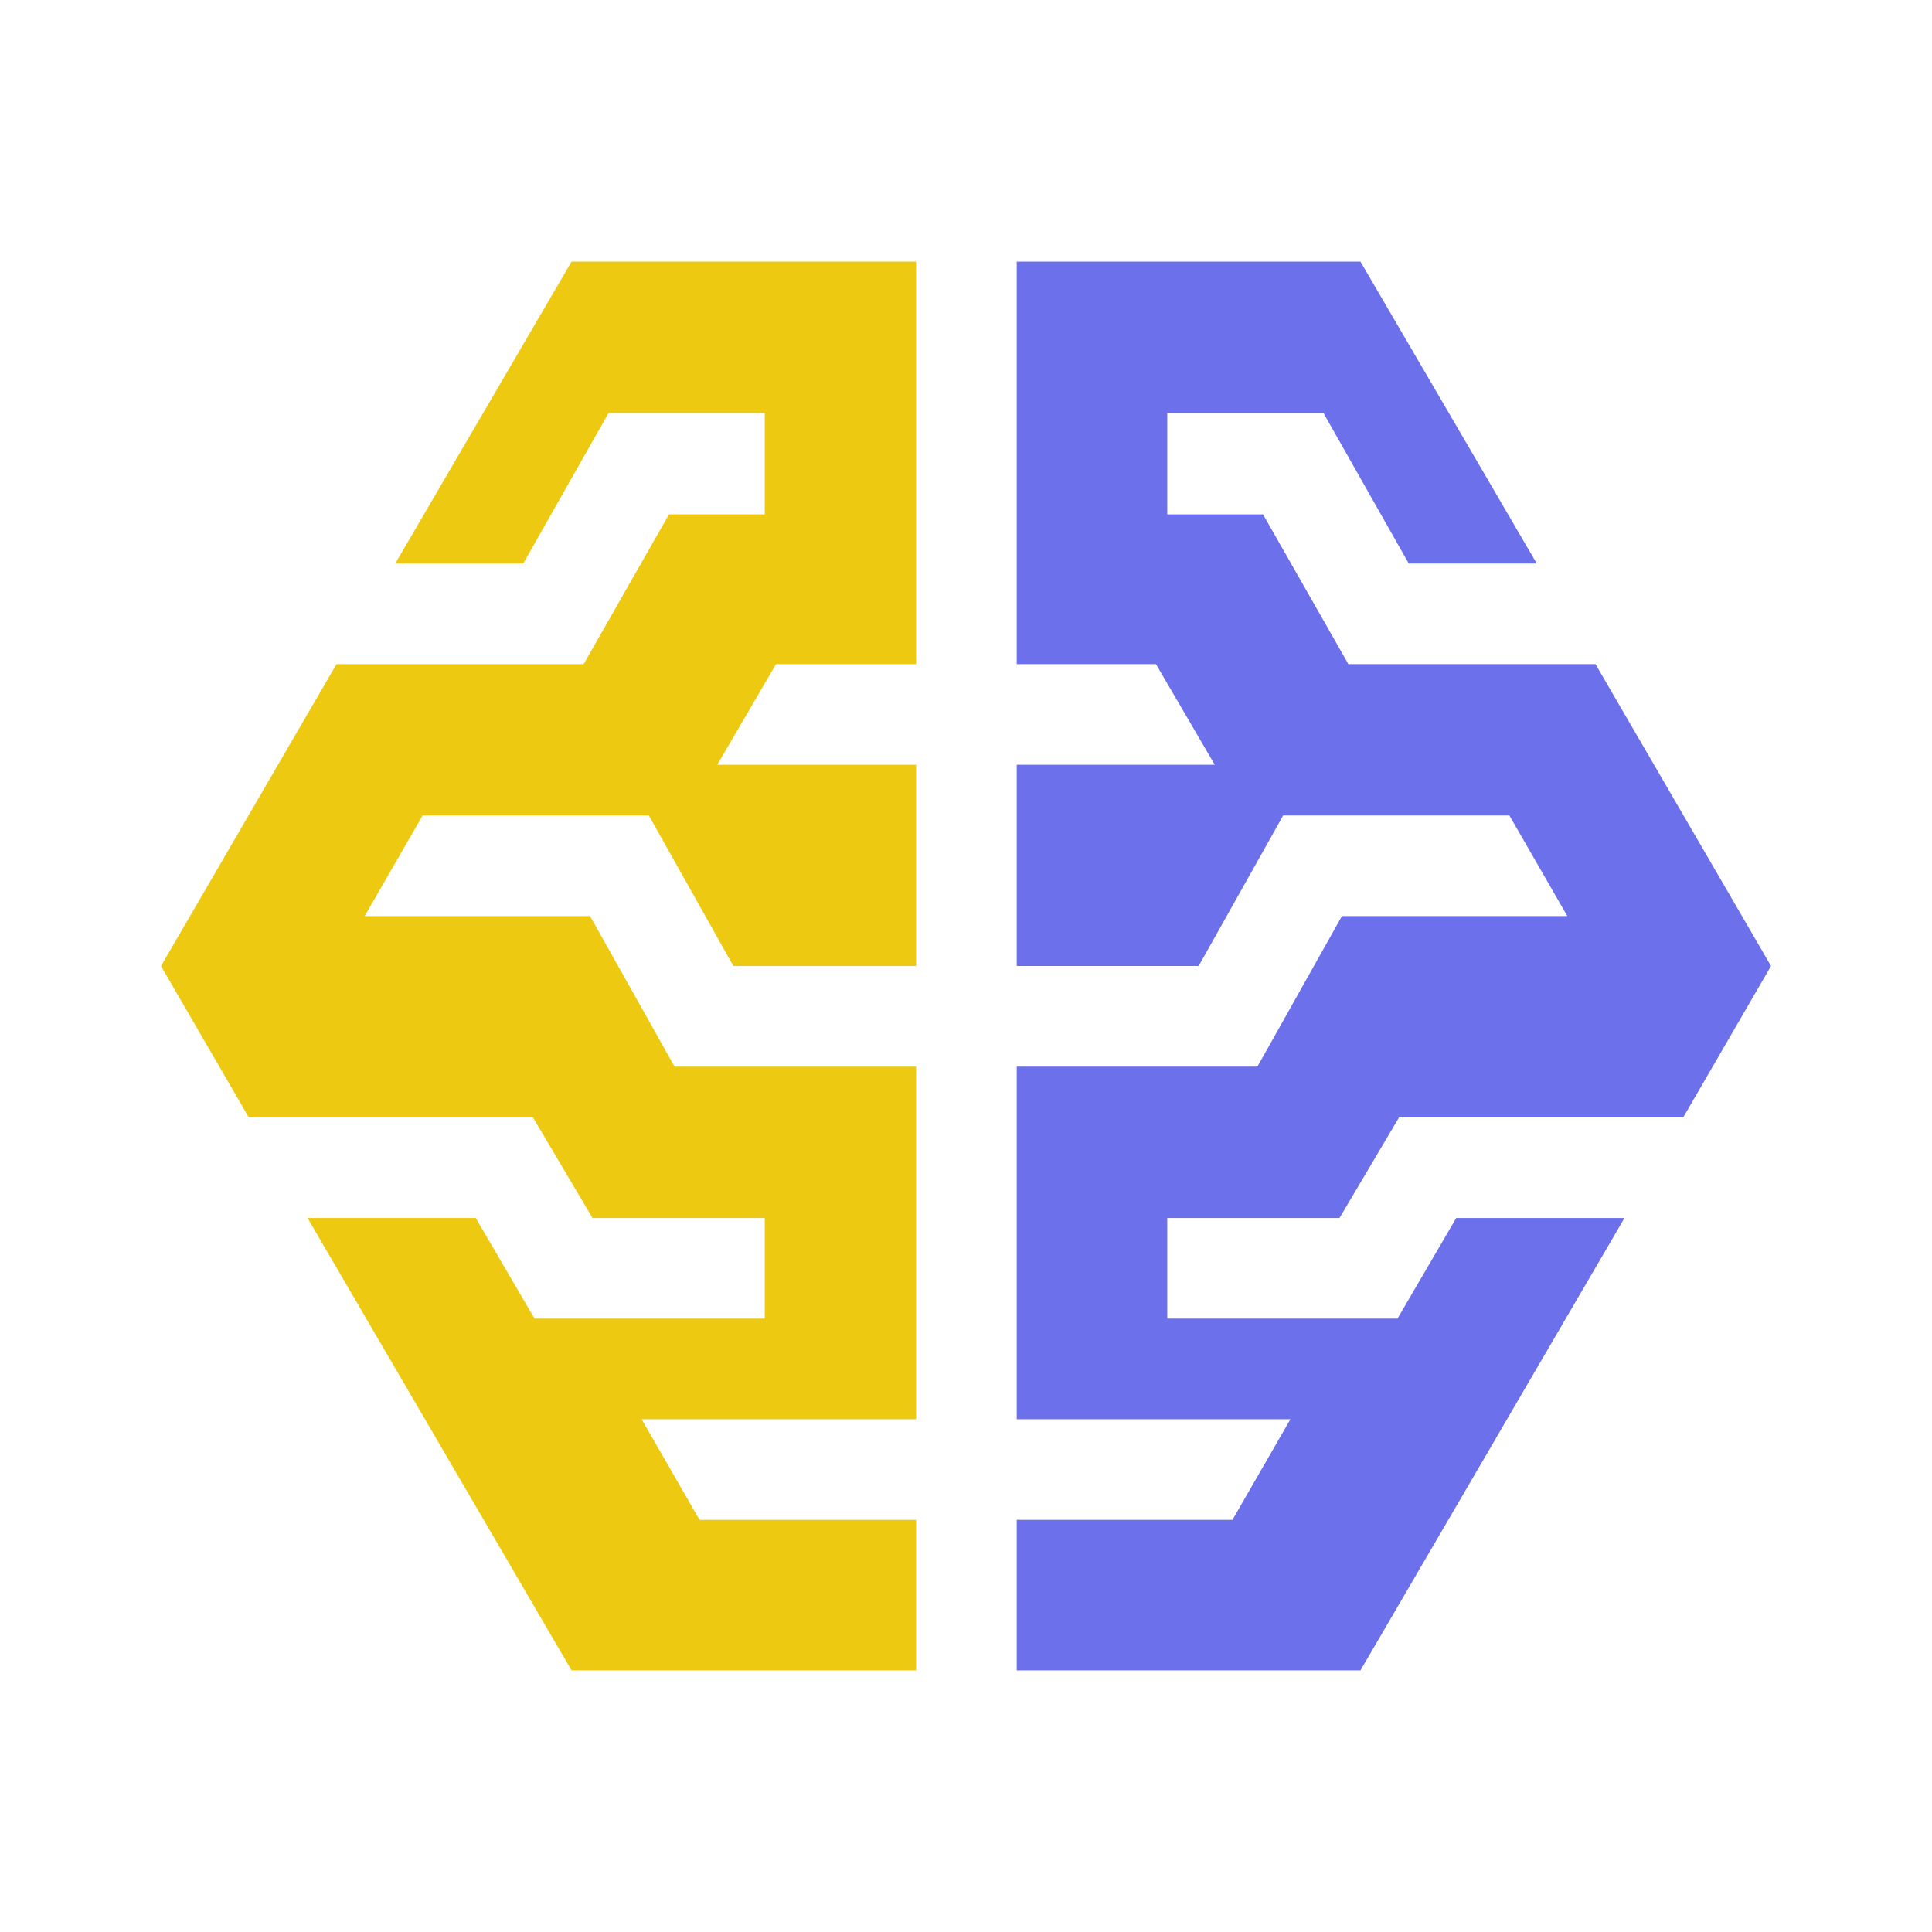
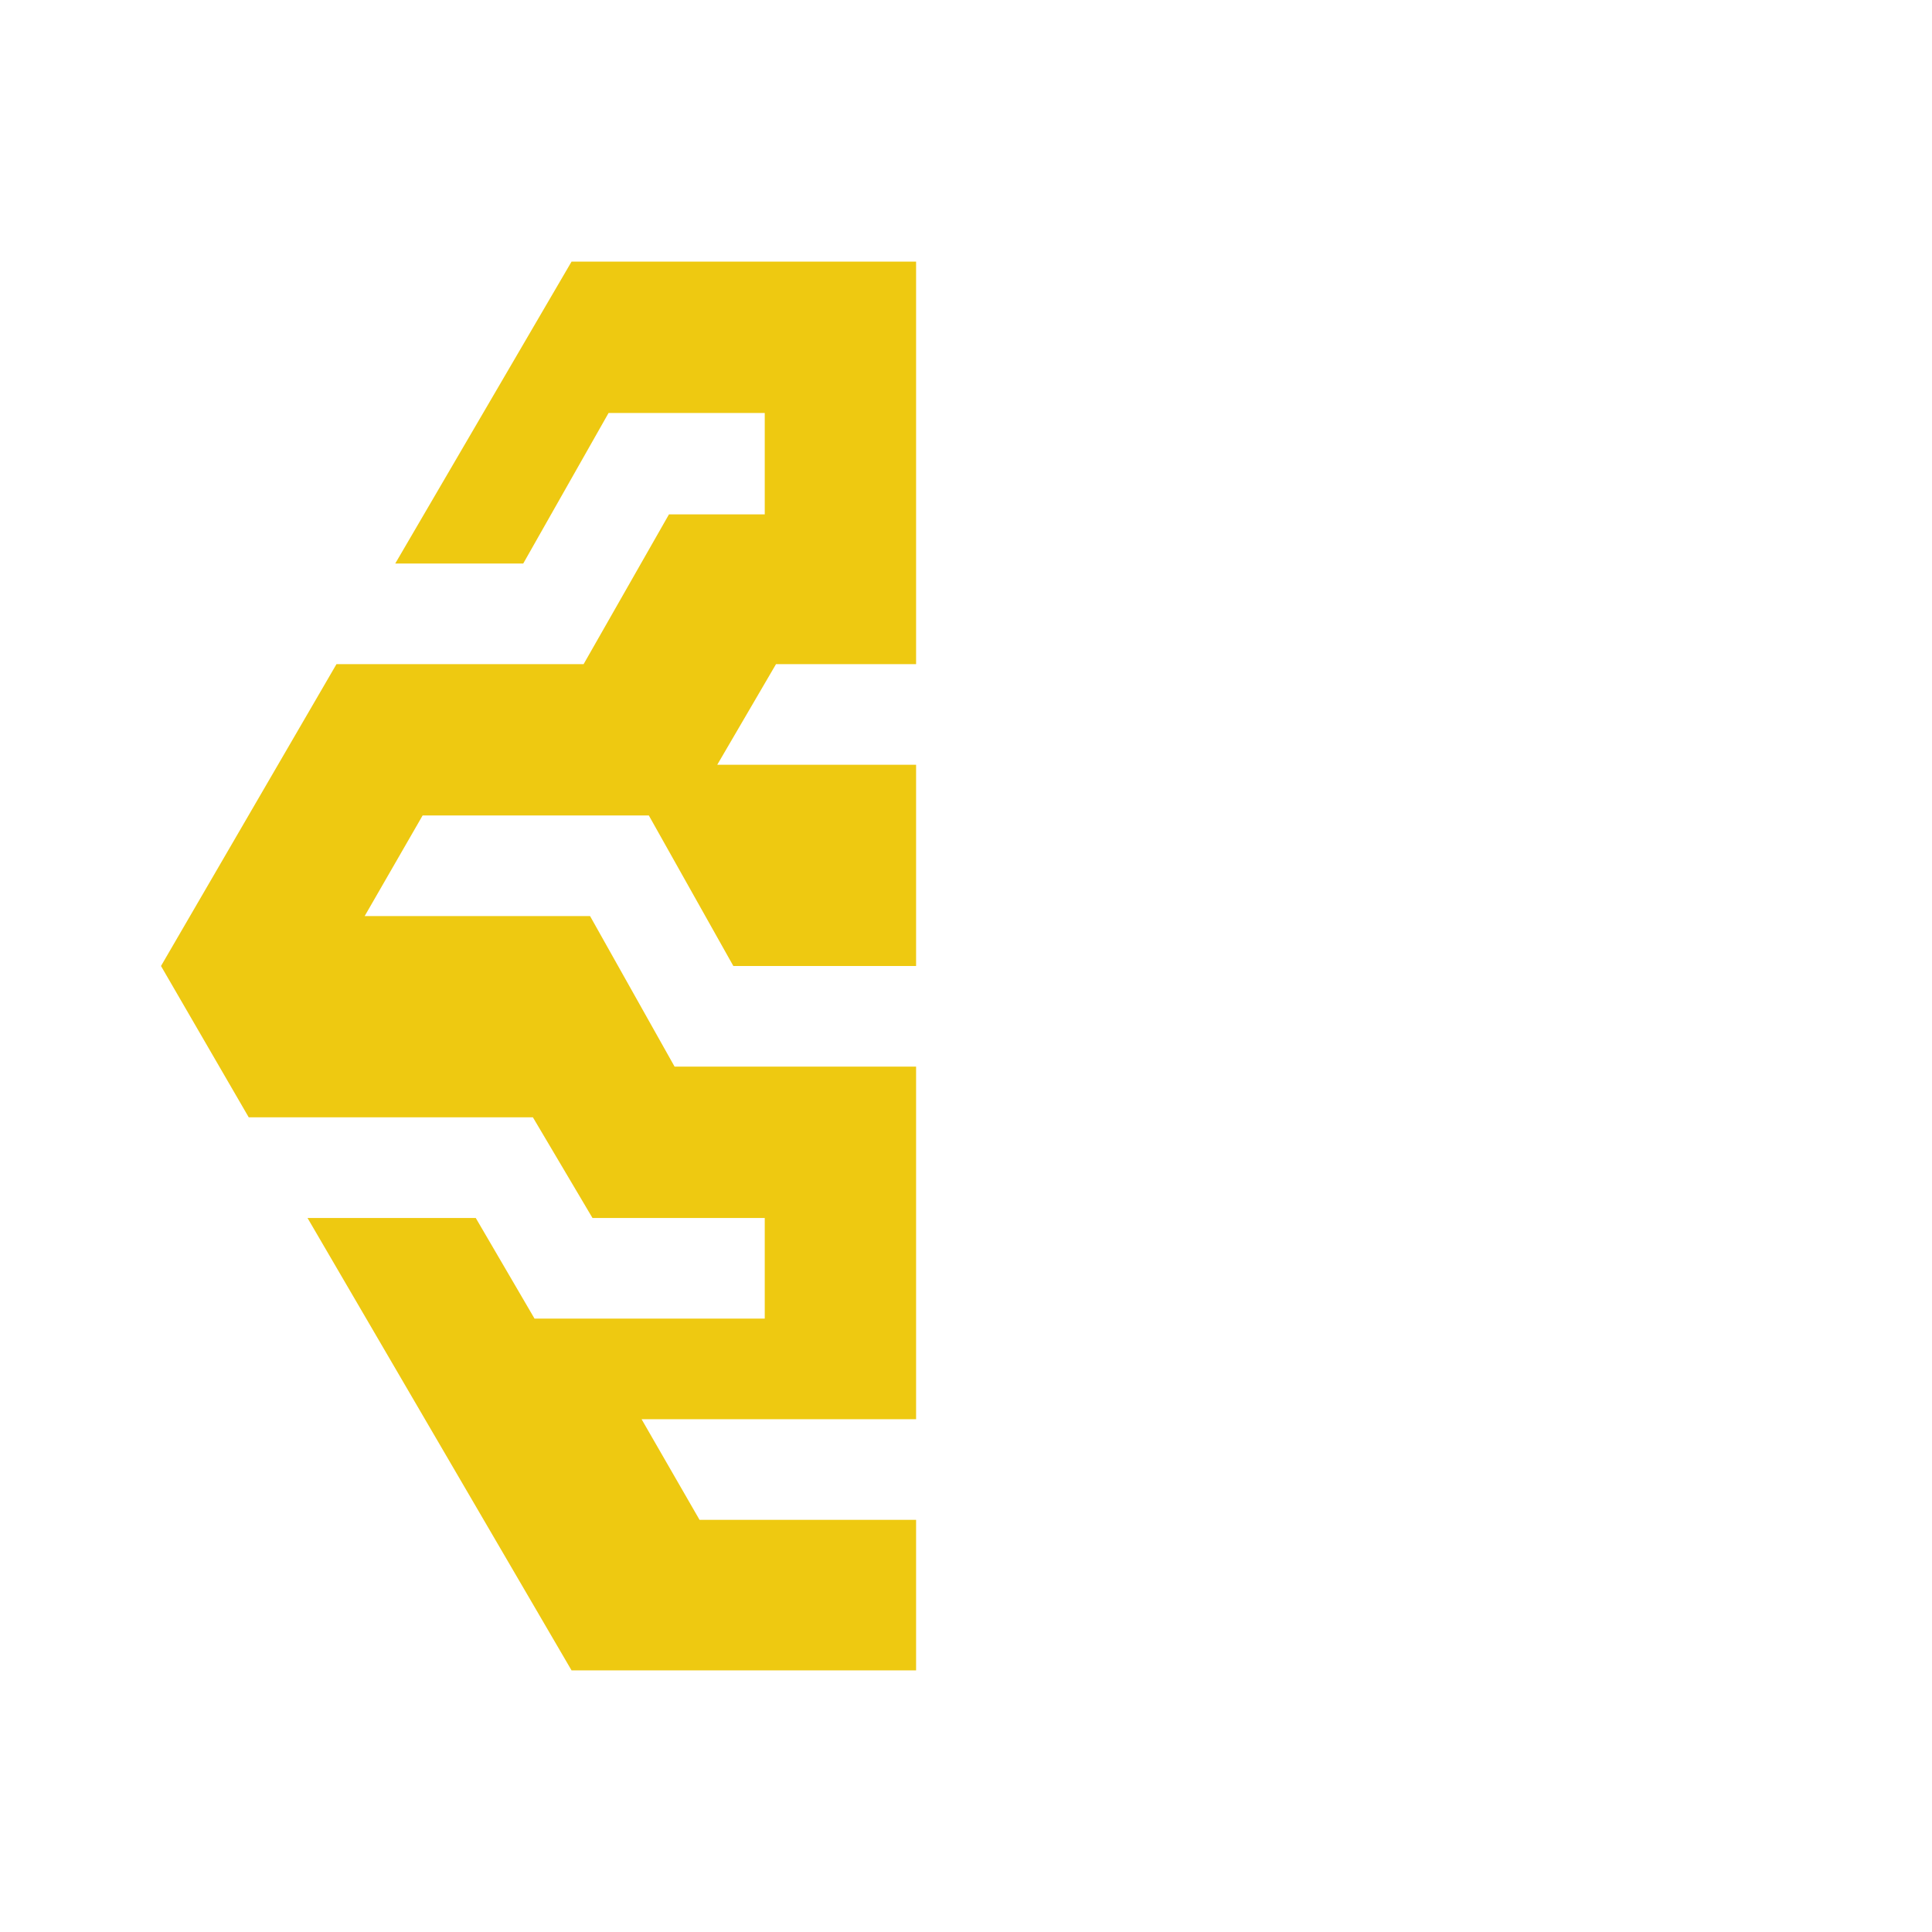
<svg xmlns="http://www.w3.org/2000/svg" width="800px" height="800px" viewBox="0 0 24 24" fill="#000000">
  <g id="SVGRepo_bgCarrier" stroke-width="0" />
  <g id="SVGRepo_tracerCarrier" stroke-linecap="round" stroke-linejoin="round" />
  <g id="SVGRepo_iconCarrier">
    <defs>
      <style>.cls-1{fill:#6c70ea;}.cls-1,.cls-2{fill-rule:evenodd;}.cls-2{fill:#eec911;}</style>
    </defs>
    <title>Icon_24px_MLEngine_Color</title>
    <g data-name="Product Icons">
      <g>
-         <polygon class="cls-1" points="16.64 15.13 17.38 13.88 20.91 13.88 22 12 19.82 8.25 16.75 8.25 15.69 6.39 14.5 6.39 14.5 5.13 16.44 5.13 17.5 7 19.09 7 16.9 3.25 12.63 3.25 12.63 8.25 14.36 8.25 15.09 9.5 12.63 9.5 12.63 12 14.89 12 15.94 10.13 18.75 10.13 19.47 11.38 16.67 11.38 15.62 13.25 12.63 13.25 12.63 17.63 16.03 17.63 15.31 18.88 12.63 18.88 12.63 20.75 16.9 20.75 20.18 15.13 18.09 15.13 17.36 16.38 14.5 16.38 14.5 15.13 16.64 15.13" />
        <polygon class="cls-2" points="7.36 15.13 6.62 13.88 3.09 13.88 2 12 4.18 8.25 7.25 8.25 8.31 6.39 9.5 6.39 9.5 5.13 7.56 5.13 6.5 7 4.91 7 7.1 3.25 11.38 3.25 11.38 8.25 9.64 8.25 8.91 9.5 11.38 9.5 11.38 12 9.11 12 8.06 10.13 5.25 10.13 4.53 11.38 7.33 11.38 8.38 13.25 11.38 13.25 11.38 17.63 7.97 17.63 8.69 18.88 11.38 18.88 11.38 20.75 7.1 20.75 3.82 15.13 5.91 15.13 6.64 16.38 9.5 16.38 9.5 15.13 7.36 15.13" />
      </g>
    </g>
  </g>
</svg>